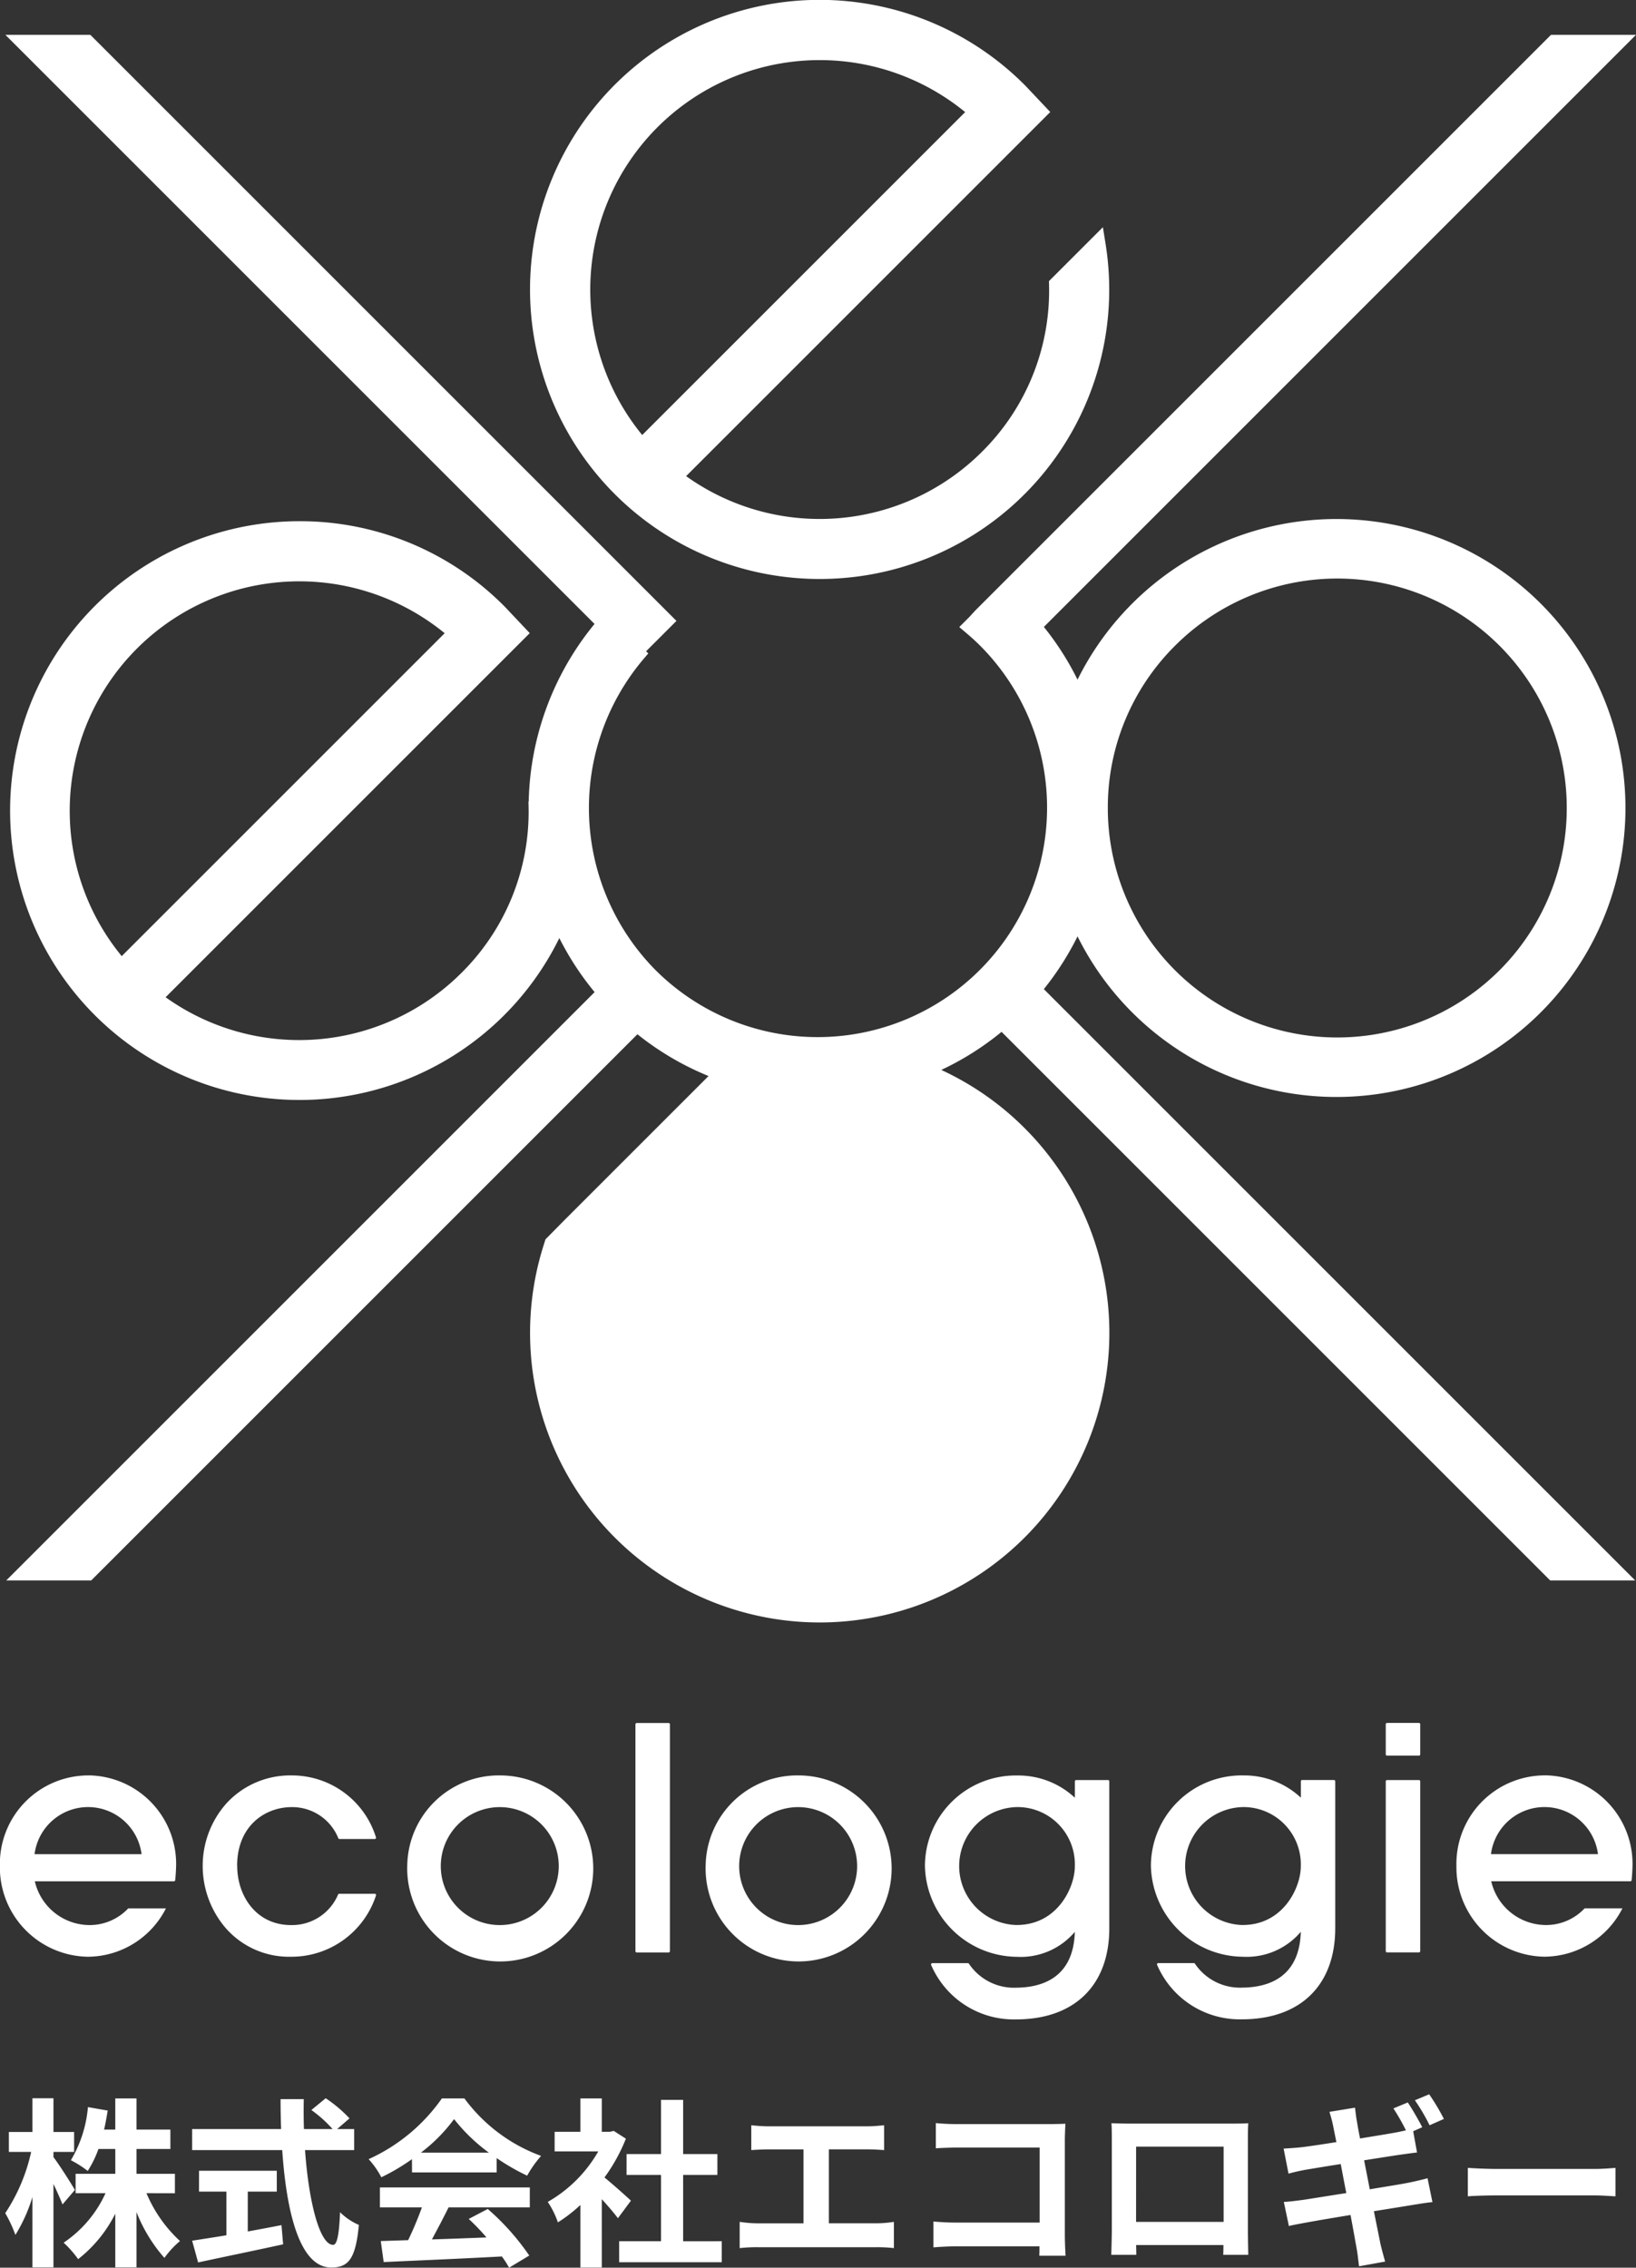
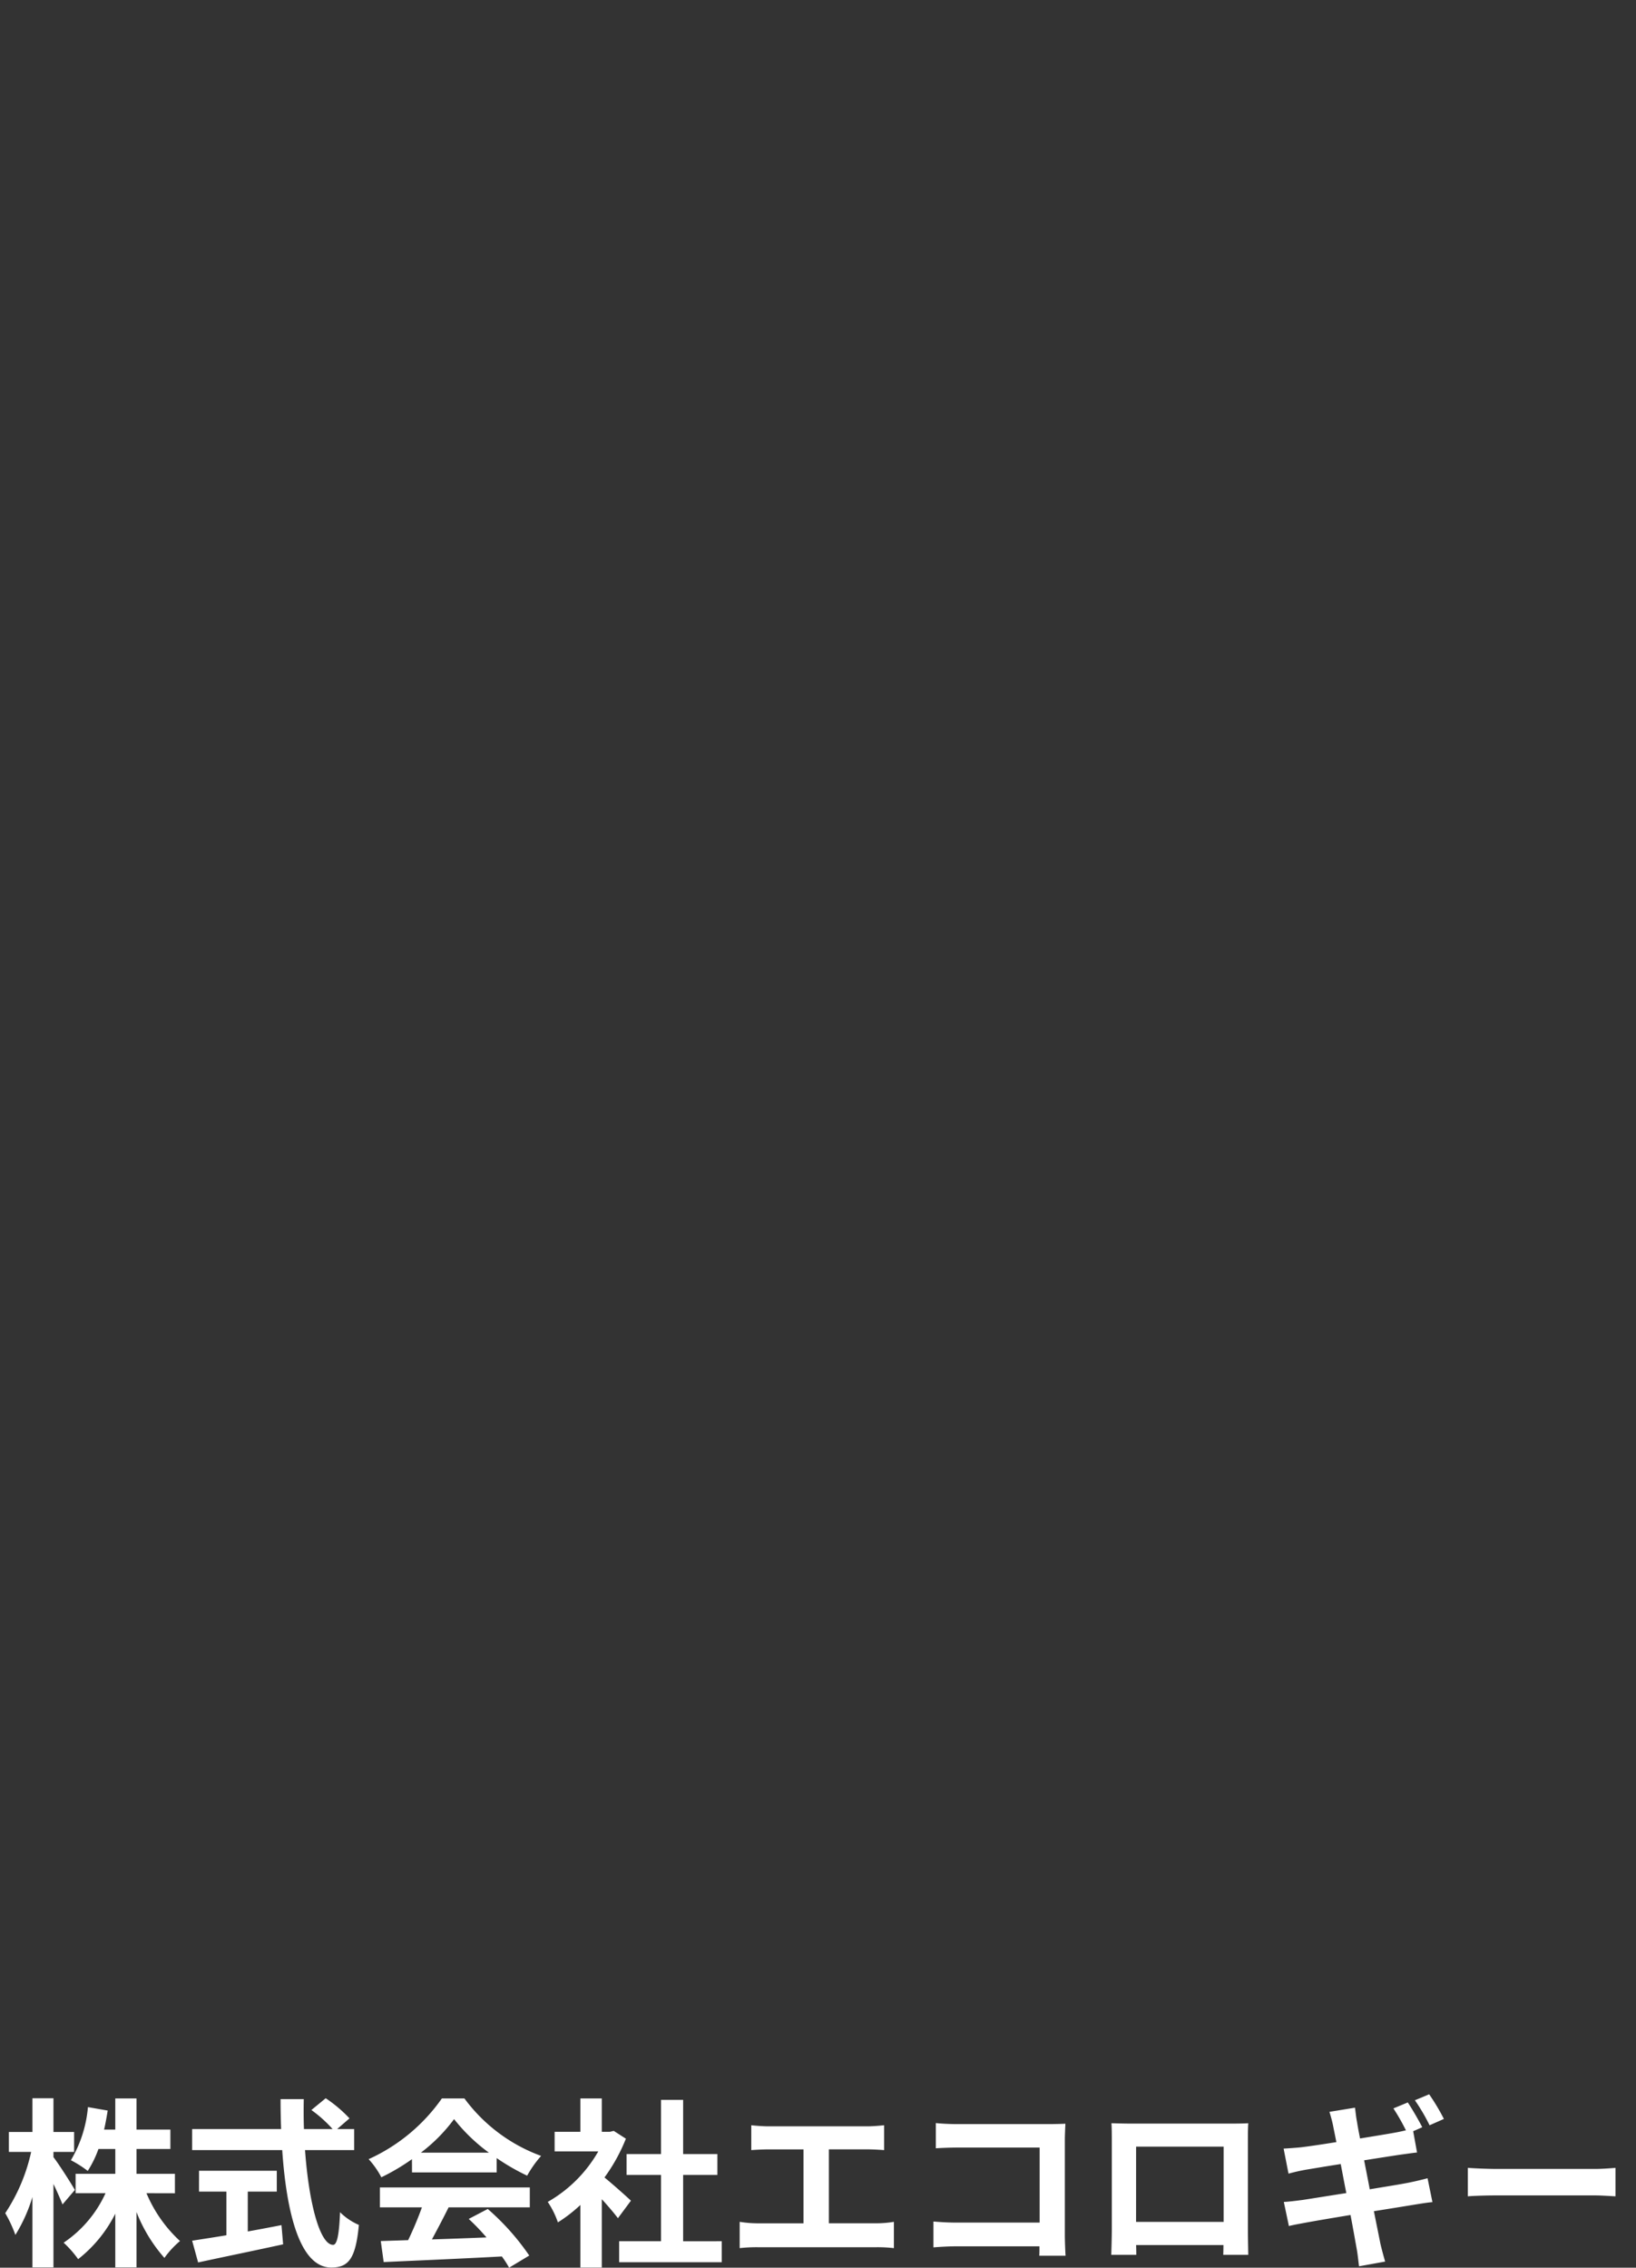
<svg xmlns="http://www.w3.org/2000/svg" width="198.58" height="275.274" viewBox="0 0 198.58 275.274">
  <rect x="0" y="0" width="198.58" height="275.274" fill="#333333" stroke="none" />
  <g id="txt-mainv-02-sp" transform="translate(-927.866 -204.662)">
-     <path id="パス_190" data-name="パス 190" d="M601.9,216.271a35.079,35.079,0,1,0,0-31.162,34.82,34.82,0,0,0-4.086-6.4l71.873-71.872H659.37l-69.886,69.884-.7.766h0l-1.239,1.238.857.728c.635.539,1.186,1.042,1.685,1.542a27.853,27.853,0,0,1-39.39,39.39,27.987,27.987,0,0,1-1.519-37.731l.619-.728-.264-.263,3.685-3.685-71.141-71.141H471.764l71.51,71.51a35.15,35.15,0,0,0-7.991,21.541l-.031.031.011.443a27.518,27.518,0,0,1-8.145,20.345,27.87,27.87,0,0,1-35.908,2.955l44.2-44.2-2.6-2.754c-.173-.185-.346-.37-.53-.554a34.91,34.91,0,0,0-24.853-10.279h0A35.129,35.129,0,1,0,539,216.479a35,35,0,0,0,4.284,6.56l-71.416,71.416H482.18l66.3-66.3a34.8,34.8,0,0,0,8.632,5.071l-17.565,17.564-2.231,2.264-.264.846a35.158,35.158,0,1,0,48.309-21.414,34.793,34.793,0,0,0,7.318-4.623l66.592,66.592h10.32l-71.78-71.779a34.972,34.972,0,0,0,4.091-6.405m11.832-35.276a27.854,27.854,0,1,1-8.158,19.695,27.665,27.665,0,0,1,8.158-19.695M479.57,201.014a27.867,27.867,0,0,1,45.513-21.541l-39.2,39.2a27.78,27.78,0,0,1-6.312-17.66M570.6,172.889a35.116,35.116,0,0,0,34.7-40.7l-.321-2-6.547,6.546.01.443A27.534,27.534,0,0,1,590.3,157.45a27.871,27.871,0,0,1-35.91,2.955l44.2-44.2-2.638-2.792c-.162-.174-.323-.346-.492-.514A35.149,35.149,0,1,0,570.6,172.889m-19.694-54.828a27.855,27.855,0,0,1,37.354-1.847l-39.2,39.2a27.874,27.874,0,0,1,1.847-37.354M499.9,329.112c0,3.567,2.248,7.179,6.545,7.179a6.067,6.067,0,0,0,5.7-3.707.157.157,0,0,1,.141-.091H516.6a.155.155,0,0,1,.146.205,10.787,10.787,0,0,1-10.308,7.437,10.21,10.21,0,0,1-7.943-3.491,11.572,11.572,0,0,1-2.783-7.533,11.386,11.386,0,0,1,2.9-7.613,10.494,10.494,0,0,1,7.861-3.373,10.676,10.676,0,0,1,10.273,7.524.154.154,0,0,1-.028.135.157.157,0,0,1-.122.06h-4.281a.154.154,0,0,1-.14-.088,6.02,6.02,0,0,0-5.666-3.783c-3.189,0-6.62,2.233-6.62,7.139m31.933-10.986A11.1,11.1,0,0,0,520.543,329a11.291,11.291,0,1,0,11.286-10.874m0,18.165a7.159,7.159,0,1,1,7.1-7.215,7.161,7.161,0,0,1-7.1,7.215m20.592-24.373v27.543a.156.156,0,0,1-.156.154h-3.872a.156.156,0,0,1-.155-.154V311.918a.156.156,0,0,1,.155-.155h3.872a.156.156,0,0,1,.156.155m15.626,6.208A11.1,11.1,0,0,0,556.763,329a11.29,11.29,0,1,0,11.284-10.874m0,18.165a7.159,7.159,0,1,1,7.1-7.215,7.161,7.161,0,0,1-7.1,7.215m37.559-17.6h-3.873a.155.155,0,0,0-.155.154v1.99a10.046,10.046,0,0,0-6.953-2.7,11.013,11.013,0,0,0-11.247,10.95,11.272,11.272,0,0,0,11.172,11.06,8.606,8.606,0,0,0,7.022-3.028c-.157,5.535-3.926,6.746-7.1,6.775a6.587,6.587,0,0,1-5.756-2.913.151.151,0,0,0-.126-.064h-4.317a.158.158,0,0,0-.13.07.156.156,0,0,0-.013.147,10.911,10.911,0,0,0,10.305,6.608c7.088,0,11.321-4.136,11.321-11.061V318.84a.155.155,0,0,0-.154-.154m-11.094,17.6a7.161,7.161,0,0,1,.038-14.318,6.954,6.954,0,0,1,7.027,7.214c0,2.478-2.071,7.1-7.065,7.1m38.527-17.6h-3.871a.154.154,0,0,0-.156.154v1.99a10.047,10.047,0,0,0-6.955-2.7,11.012,11.012,0,0,0-11.246,10.95,11.272,11.272,0,0,0,11.173,11.06,8.608,8.608,0,0,0,7.022-3.028c-.16,5.535-3.926,6.746-7.1,6.775a6.584,6.584,0,0,1-5.756-2.913.153.153,0,0,0-.126-.064h-4.318a.152.152,0,0,0-.129.07.151.151,0,0,0-.013.147,10.909,10.909,0,0,0,10.3,6.608c7.089,0,11.321-4.136,11.321-11.061V318.84a.153.153,0,0,0-.154-.154m-11.092,17.6a7.161,7.161,0,0,1,.038-14.318,6.954,6.954,0,0,1,7.027,7.214c0,2.478-2.072,7.1-7.065,7.1m21.561-24.373v3.661a.155.155,0,0,1-.156.154h-3.871a.155.155,0,0,1-.156-.154v-3.661a.156.156,0,0,1,.156-.155h3.871a.156.156,0,0,1,.156.155m0,6.923v20.621a.156.156,0,0,1-.156.154h-3.871a.156.156,0,0,1-.156-.154V318.84a.156.156,0,0,1,.156-.154h3.871a.156.156,0,0,1,.156.154m-161.676-.715a10.743,10.743,0,0,0-10.726,10.986,10.855,10.855,0,0,0,10.653,11.024,10.686,10.686,0,0,0,9.5-5.867H486.67a6.424,6.424,0,0,1-4.76,2.022,6.846,6.846,0,0,1-6.575-5.311h16.884a.155.155,0,0,0,.153-.133c.038-.264.115-1.312.115-2a10.75,10.75,0,0,0-10.653-10.726m-6.531,9.567a6.547,6.547,0,0,1,12.989,0Zm183.313-9.567a10.743,10.743,0,0,0-10.726,10.986,10.854,10.854,0,0,0,10.65,11.024,10.691,10.691,0,0,0,9.5-5.867H663.45a6.419,6.419,0,0,1-4.761,2.022,6.845,6.845,0,0,1-6.574-5.311H669a.155.155,0,0,0,.154-.133c.038-.264.113-1.312.113-2a10.747,10.747,0,0,0-10.65-10.726m-6.534,9.567a6.548,6.548,0,0,1,12.99,0Z" transform="translate(456.758 102.055)" fill="#fff" />
    <path id="パス_959" data-name="パス 959" d="M-90.046-7.5c-.352-.638-1.958-3.168-2.6-3.982v-.638h2.508v-2.42h-2.508v-4.092h-2.552v4.092h-2.86v2.42h2.706a21.922,21.922,0,0,1-3.146,7.436,15.917,15.917,0,0,1,1.232,2.64,19.2,19.2,0,0,0,2.068-4.6V1.892h2.552V-8.228c.44.924.858,1.87,1.1,2.486Zm12.144.4V-9.46h-4.664v-3.014h4.114v-2.354h-4.114v-3.784H-85.14v3.784H-86.5c.176-.748.308-1.518.44-2.31l-2.4-.418A15.159,15.159,0,0,1-90.53-11.11a13.516,13.516,0,0,1,2.046,1.3,13.045,13.045,0,0,0,1.3-2.662h2.046V-9.46h-4.818v2.354h3.63A14.431,14.431,0,0,1-91.41-1.1a12.614,12.614,0,0,1,1.76,2A16.27,16.27,0,0,0-85.14-4.62V1.892h2.574v-6.71A18.729,18.729,0,0,0-79.178.748,11.117,11.117,0,0,1-77.286-1.3a16.65,16.65,0,0,1-4.07-5.808Zm8.844-.2h3.52v-2.53h-9.438V-7.3h3.322V-2c-1.584.264-3.036.484-4.158.66l.726,2.64C-72.248.682-68.376-.11-64.768-.9l-.2-2.332c-1.342.264-2.75.528-4.092.77Zm12.914-5.038v-2.552h-2.068l1.5-1.3A16.432,16.432,0,0,0-59.6-18.634l-1.738,1.43a15.575,15.575,0,0,1,2.574,2.31h-3.476c-.044-1.188-.044-2.42-.022-3.63h-2.816c0,1.21.022,2.442.066,3.63h-10.8v2.552h10.934C-64.35-4.6-62.7,1.914-58.938,1.914c2.09,0,2.97-1.012,3.366-5.17A7.359,7.359,0,0,1-57.86-4.8C-57.97-2-58.234-.836-58.7-.836c-1.606,0-2.948-5.082-3.41-11.506Zm8.1.308a19.993,19.993,0,0,0,4.026-4.07,21.411,21.411,0,0,0,4.224,4.07Zm-1.078,2.4h10.274v-1.738a26.585,26.585,0,0,0,3.7,2.134,13.56,13.56,0,0,1,1.694-2.4,20.124,20.124,0,0,1-9.306-6.974H-45.5a21.846,21.846,0,0,1-8.888,7.37,10.22,10.22,0,0,1,1.54,2.2,25.4,25.4,0,0,0,3.718-2.2ZM-53.02-5.39h5.1a42.247,42.247,0,0,1-1.672,3.982l-3.322.11.352,2.552c3.74-.176,9.174-.4,14.344-.682a11.663,11.663,0,0,1,.88,1.364L-34.892.462A29.588,29.588,0,0,0-39.93-5.192l-2.31,1.21a26.222,26.222,0,0,1,2.156,2.244c-2.244.088-4.51.176-6.622.242.66-1.232,1.386-2.6,2.024-3.894h9.856V-7.81H-53.02ZM-22.55-6.2c-.462-.44-2.156-1.958-3.212-2.816a21.354,21.354,0,0,0,2.6-4.708l-1.474-.946-.462.11h-.99v-4.048h-2.6v4.048h-3.124v2.376h5.3A16.433,16.433,0,0,1-32.648-6.05a10.486,10.486,0,0,1,1.232,2.486,18.2,18.2,0,0,0,2.728-2.112v7.59h2.6V-6.38c.748.814,1.5,1.694,1.958,2.31Zm6.336,4.928V-9.328h4.158v-2.53h-4.158v-6.578H-18.9v6.578h-4.18v2.53h4.18v8.052H-23.98V1.276h12.452V-1.276Zm8.272-14.08v3.014c.55-.044,1.5-.088,2.09-.088h4.246v8.976H-7.194A14.247,14.247,0,0,1-9.35-3.63V-.44A18.384,18.384,0,0,1-7.194-.55H7.3a17.651,17.651,0,0,1,2.068.11V-3.63A13.444,13.444,0,0,1,7.3-3.454H1.474V-12.43H6.116c.638,0,1.408.044,2.068.088v-3.014c-.638.066-1.408.132-2.068.132H-5.852C-6.468-15.224-7.37-15.29-7.942-15.356Zm22.4-.264v3.058c.616-.044,1.8-.088,2.728-.088H27.06v9.108H16.918c-.99,0-1.98-.066-2.75-.132V-.528c.726-.066,1.98-.132,2.838-.132H27.038c0,.418,0,.792-.022,1.144h3.19c-.044-.66-.088-1.826-.088-2.6v-11.4c0-.638.044-1.518.066-2.024-.374.022-1.3.044-1.936.044H17.16C16.412-15.488,15.268-15.532,14.454-15.62Zm21.318.022c.044.616.044,1.518.044,2.134V-2.706c0,1.056-.066,2.97-.066,3.08h3.036c0-.066,0-.572-.022-1.188h10.6c0,.638-.022,1.144-.022,1.188h3.036c0-.088-.044-2.2-.044-3.058v-10.78c0-.66,0-1.474.044-2.134-.792.044-1.628.044-2.178.044H38.1C37.51-15.554,36.674-15.576,35.772-15.6Zm2.992,2.838H49.39v9.13H38.764Zm32.978-5.368L70-17.4a25.519,25.519,0,0,1,1.518,2.662c-.4.088-.858.2-1.254.264-.792.154-2.464.418-4.312.726-.2-.99-.33-1.738-.374-2.046-.11-.506-.176-1.254-.242-1.694l-3.1.506c.154.506.308,1.034.44,1.672.066.352.22,1.078.4,2-1.892.308-3.586.55-4.356.638-.682.066-1.342.11-2.046.154l.594,3.036c.748-.2,1.32-.33,2.024-.462.682-.11,2.376-.4,4.312-.7.22,1.122.44,2.332.682,3.52-2.244.352-4.29.682-5.3.836-.7.088-1.694.22-2.288.242l.616,2.926c.506-.132,1.254-.264,2.2-.44s3.014-.528,5.28-.9c.352,1.848.616,3.366.726,3.982.132.66.2,1.408.308,2.244l3.168-.572c-.2-.7-.418-1.5-.572-2.156-.132-.682-.44-2.178-.792-3.96,1.936-.308,3.718-.594,4.774-.77.836-.132,1.738-.286,2.332-.33l-.594-2.9c-.572.154-1.386.352-2.244.528-.99.2-2.794.484-4.774.814-.22-1.188-.462-2.4-.682-3.52,1.826-.286,3.5-.55,4.4-.682.66-.088,1.54-.22,2.024-.264L72.4-14.63l1.1-.484C73.084-15.928,72.292-17.314,71.742-18.128Zm2.6-.99-1.738.726a23.325,23.325,0,0,1,1.782,3.036l1.738-.77A26.035,26.035,0,0,0,74.338-19.118Zm4.686,8.932v3.454c.814-.066,2.288-.11,3.542-.11H94.38c.924,0,2.046.088,2.574.11v-3.454c-.572.044-1.54.132-2.574.132H82.566C81.422-10.054,79.816-10.12,79.024-10.186Z" transform="translate(1027 478)" fill="#fff" />
  </g>
</svg>